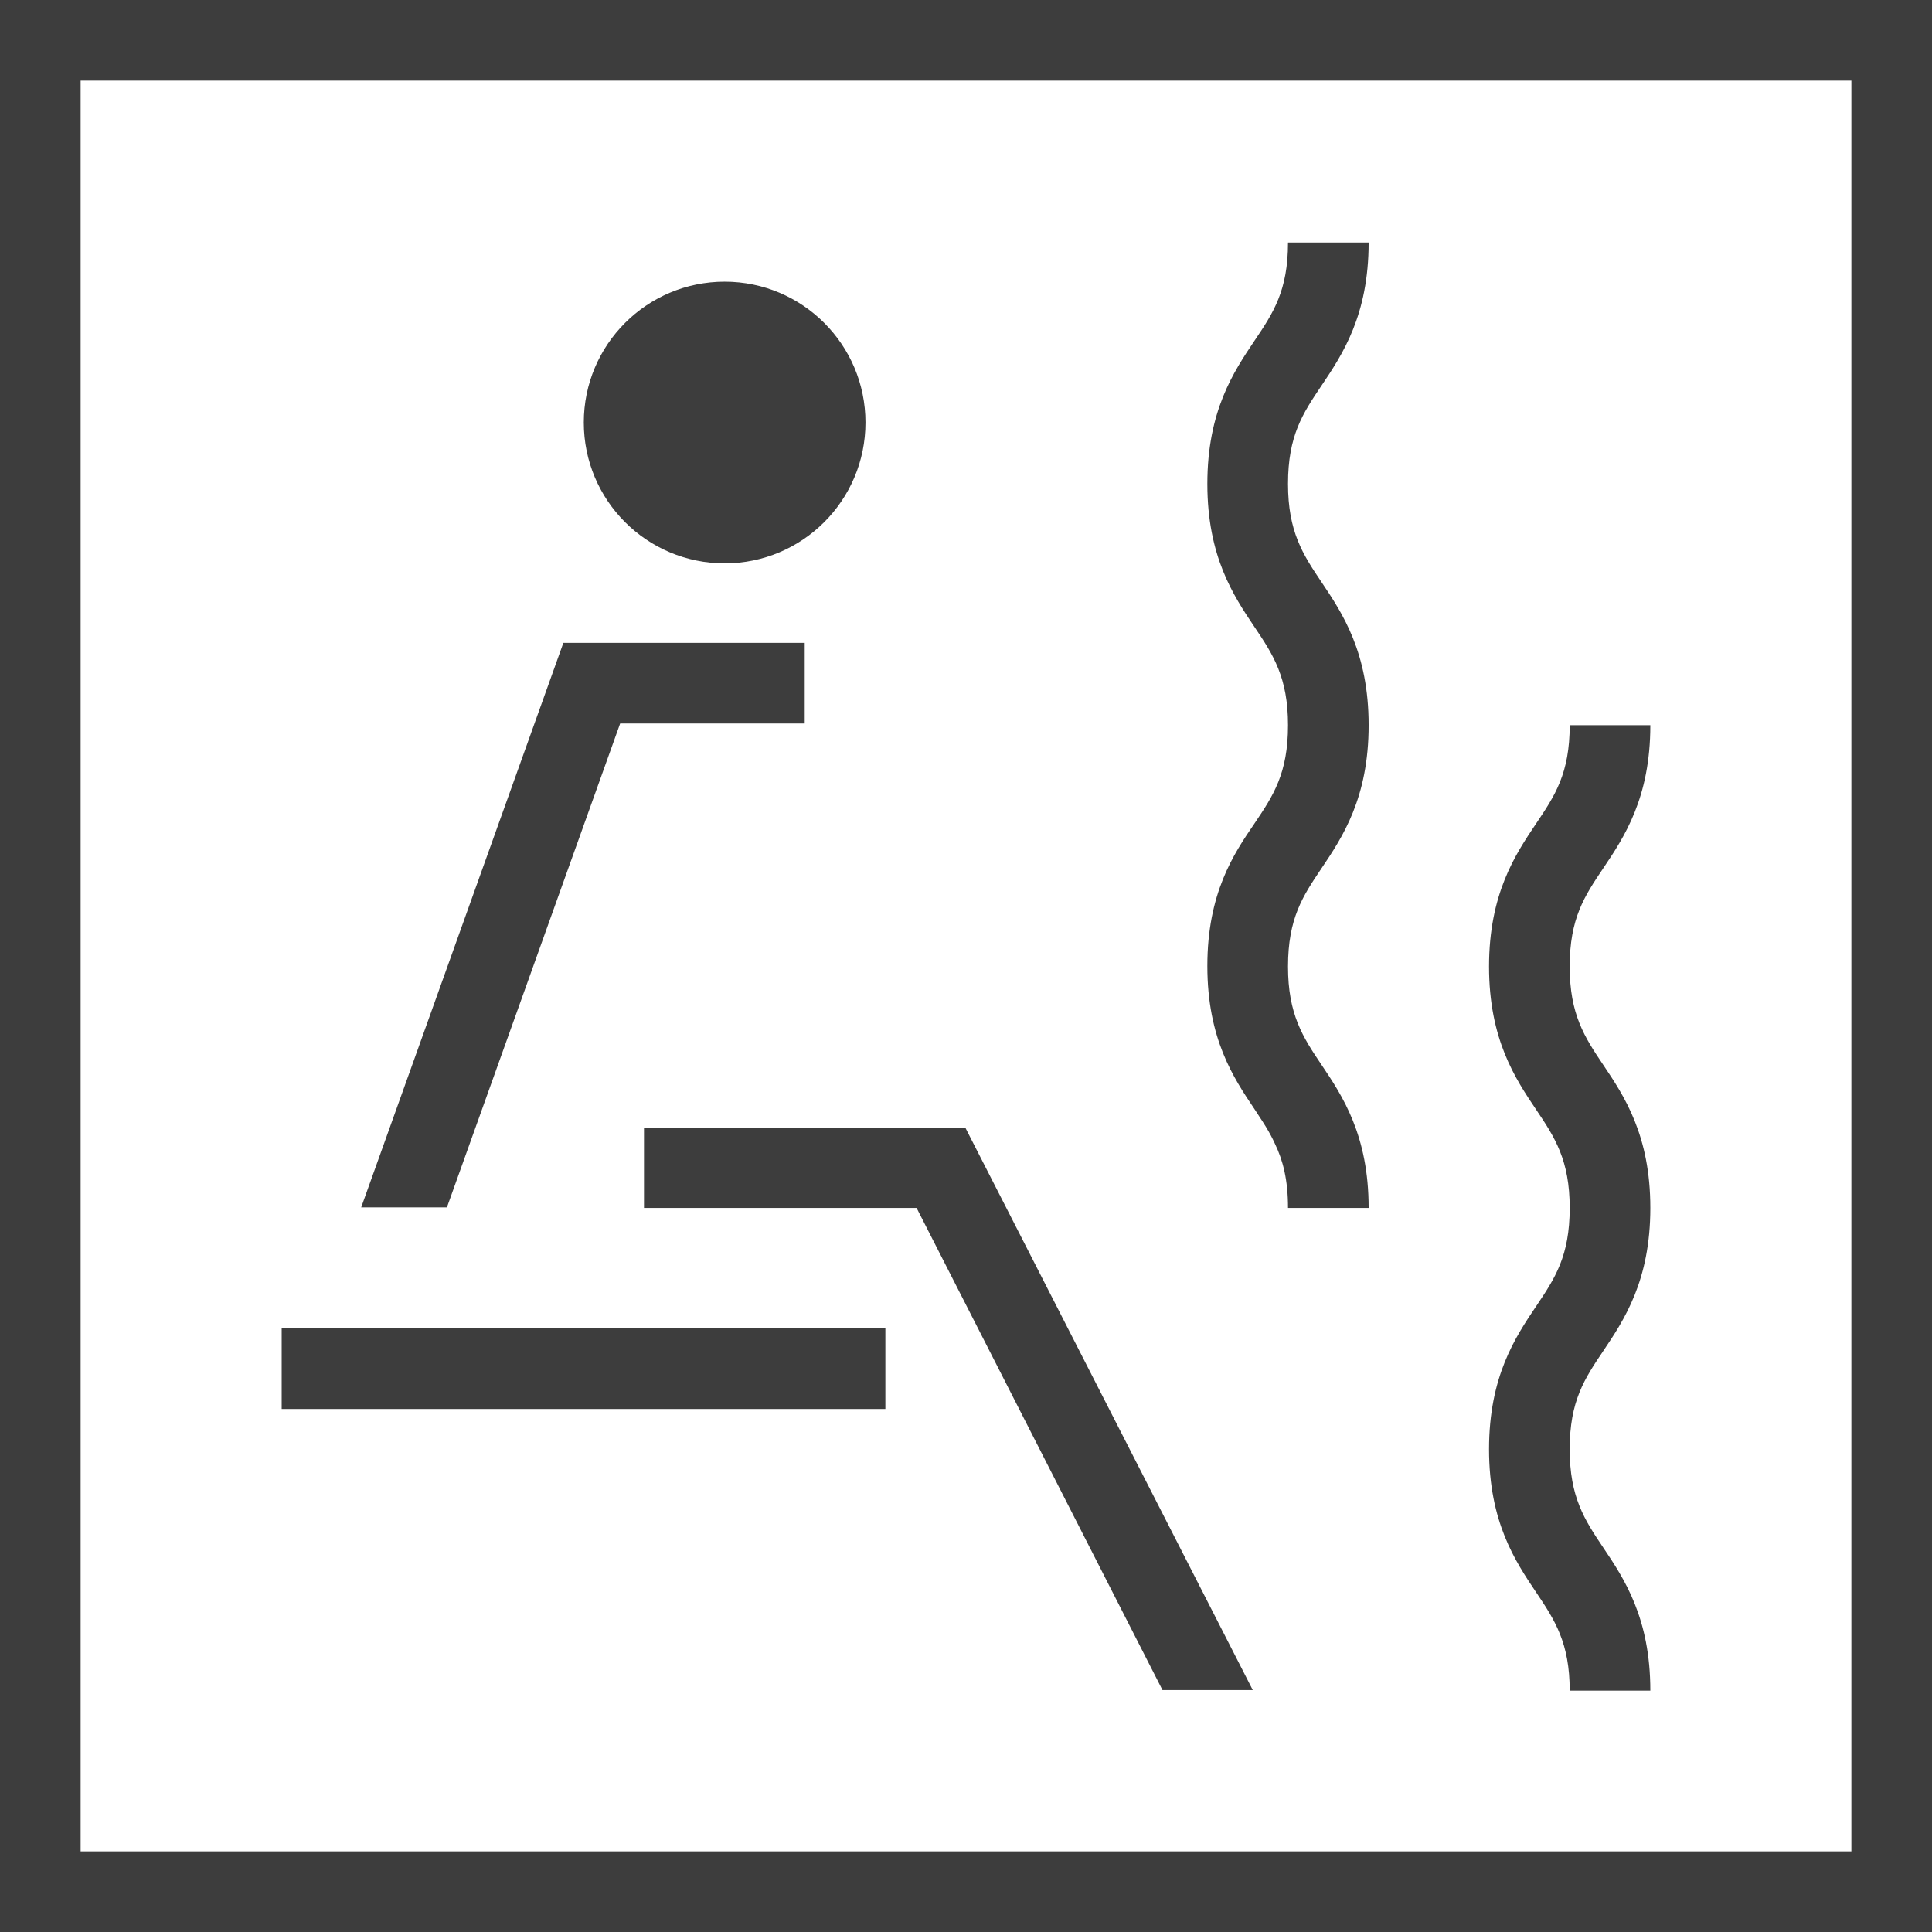
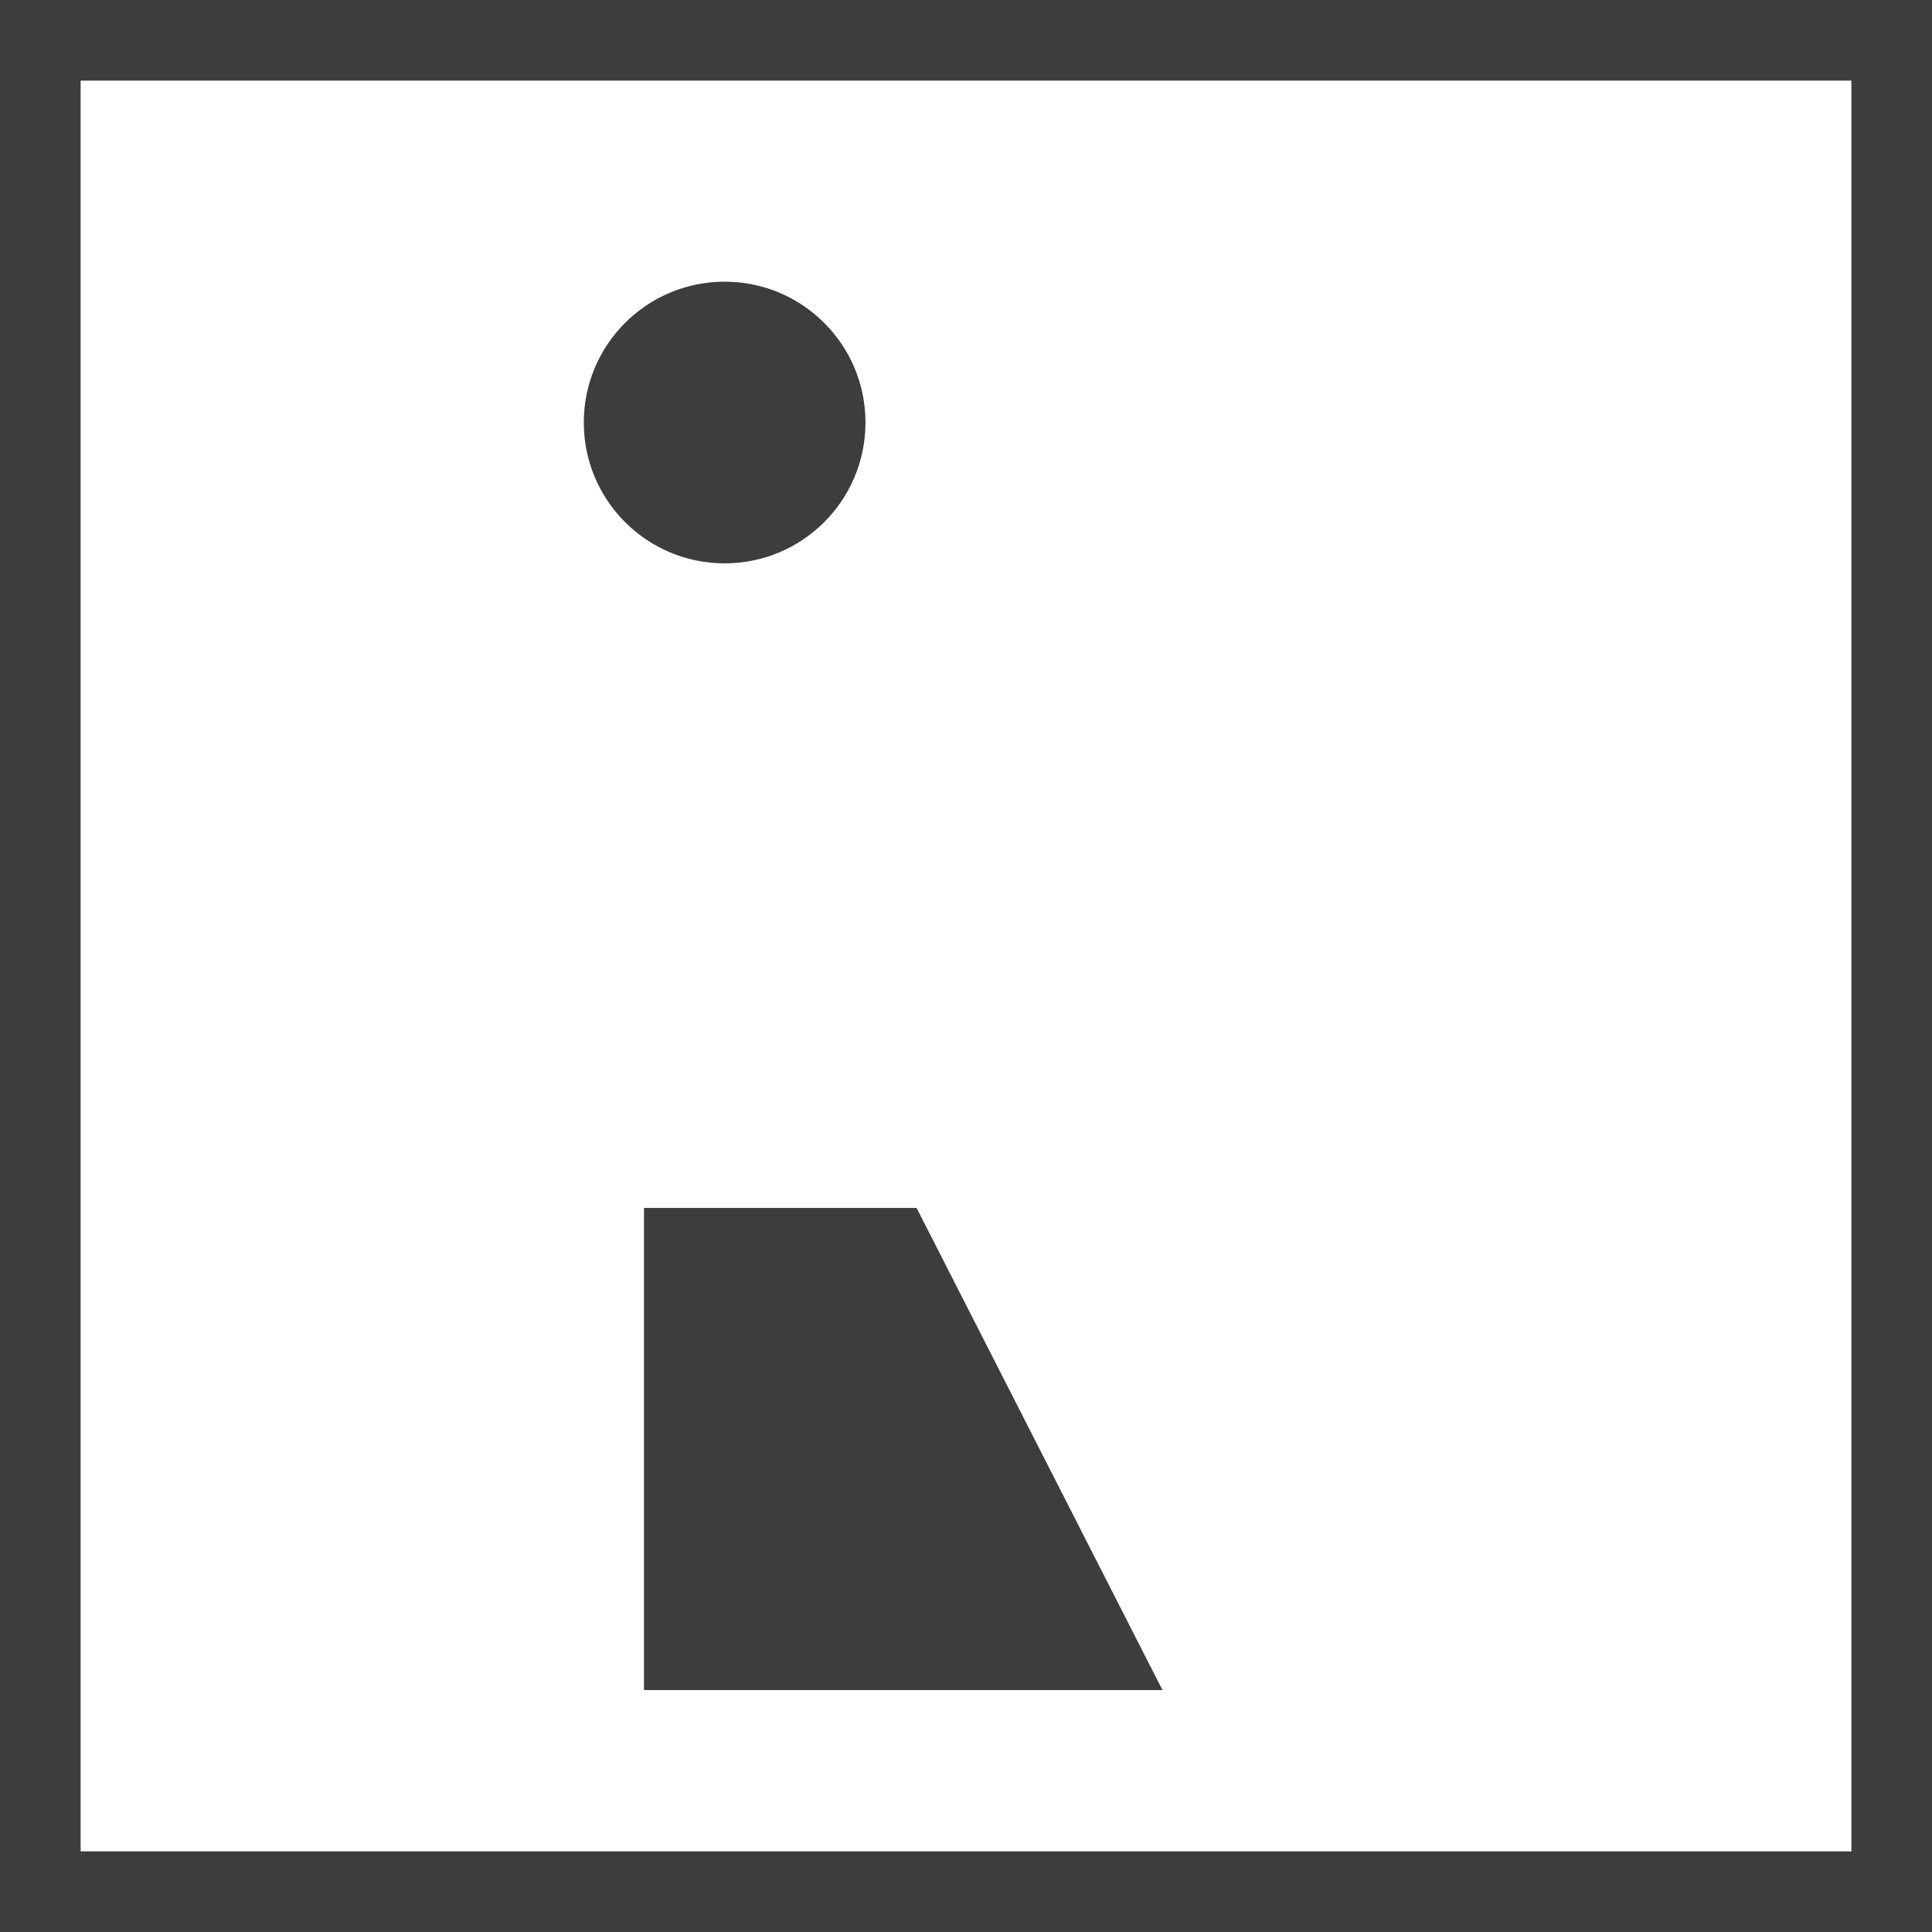
<svg xmlns="http://www.w3.org/2000/svg" width="64" height="64" viewBox="0 0 64 64" fill="none">
-   <path d="M20.543 23.967H26.657V21.296H18.662L11.965 39.995H14.805L20.543 23.967Z" fill="#3D3D3D" />
-   <path d="M9.331 44.002H29.329V46.674H9.331V44.002Z" fill="#3D3D3D" />
-   <path d="M21.333 40.014H30.363L38.509 55.986H41.5L31.981 37.362H21.333V40.014Z" fill="#3D3D3D" />
-   <path d="M41.557 36.741C40.861 35.706 39.995 34.408 39.995 32C39.995 29.592 40.861 28.294 41.557 27.278C42.178 26.356 42.667 25.623 42.667 24.023C42.667 22.443 42.178 21.691 41.557 20.769C40.861 19.734 39.995 18.436 39.995 16.028C39.995 13.62 40.861 12.322 41.557 11.287C42.178 10.366 42.667 9.632 42.667 8.033H45.338C45.338 10.441 44.473 11.739 43.777 12.774C43.156 13.695 42.667 14.429 42.667 16.028C42.667 17.608 43.156 18.361 43.777 19.283C44.473 20.317 45.338 21.616 45.338 24.023C45.338 26.431 44.473 27.73 43.777 28.764C43.156 29.686 42.667 30.42 42.667 32.019C42.667 33.599 43.156 34.352 43.777 35.273C44.473 36.308 45.338 37.606 45.338 40.014H42.667C42.667 39.074 42.497 38.434 42.234 37.888C42.14 37.681 42.046 37.512 41.933 37.324C41.865 37.211 41.79 37.097 41.713 36.98C41.661 36.902 41.609 36.823 41.557 36.741Z" fill="#3D3D3D" />
-   <path d="M49.326 48.009C49.326 50.417 50.192 51.715 50.888 52.75C51.508 53.672 51.998 54.425 51.998 56.005H54.669C54.669 53.597 53.804 52.299 53.108 51.264C52.487 50.342 51.998 49.59 51.998 48.009C51.998 46.41 52.487 45.677 53.108 44.755C53.804 43.72 54.669 42.422 54.669 40.014C54.669 37.606 53.804 36.308 53.108 35.273C52.487 34.352 51.998 33.599 51.998 32.019C51.998 30.42 52.487 29.686 53.108 28.764C53.804 27.73 54.669 26.431 54.669 24.023H51.998C51.998 25.623 51.508 26.356 50.888 27.278C50.192 28.313 49.326 29.611 49.326 32.019C49.326 34.427 50.192 35.725 50.888 36.76C51.508 37.681 51.998 38.434 51.998 40.014C51.998 41.613 51.508 42.347 50.888 43.269C50.192 44.303 49.326 45.601 49.326 48.009Z" fill="#3D3D3D" />
+   <path d="M21.333 40.014H30.363L38.509 55.986H41.5H21.333V40.014Z" fill="#3D3D3D" />
  <path d="M28.67 13.996C28.67 16.574 26.582 18.662 24.005 18.662C21.427 18.662 19.339 16.574 19.339 13.996C19.339 11.419 21.427 9.331 24.005 9.331C26.582 9.331 28.67 11.419 28.67 13.996Z" fill="#3D3D3D" />
  <path fill-rule="evenodd" clip-rule="evenodd" d="M0 64H64V0H0V64ZM2.671 2.671H61.329V61.329H2.671V2.671Z" fill="#3D3D3D" />
</svg>